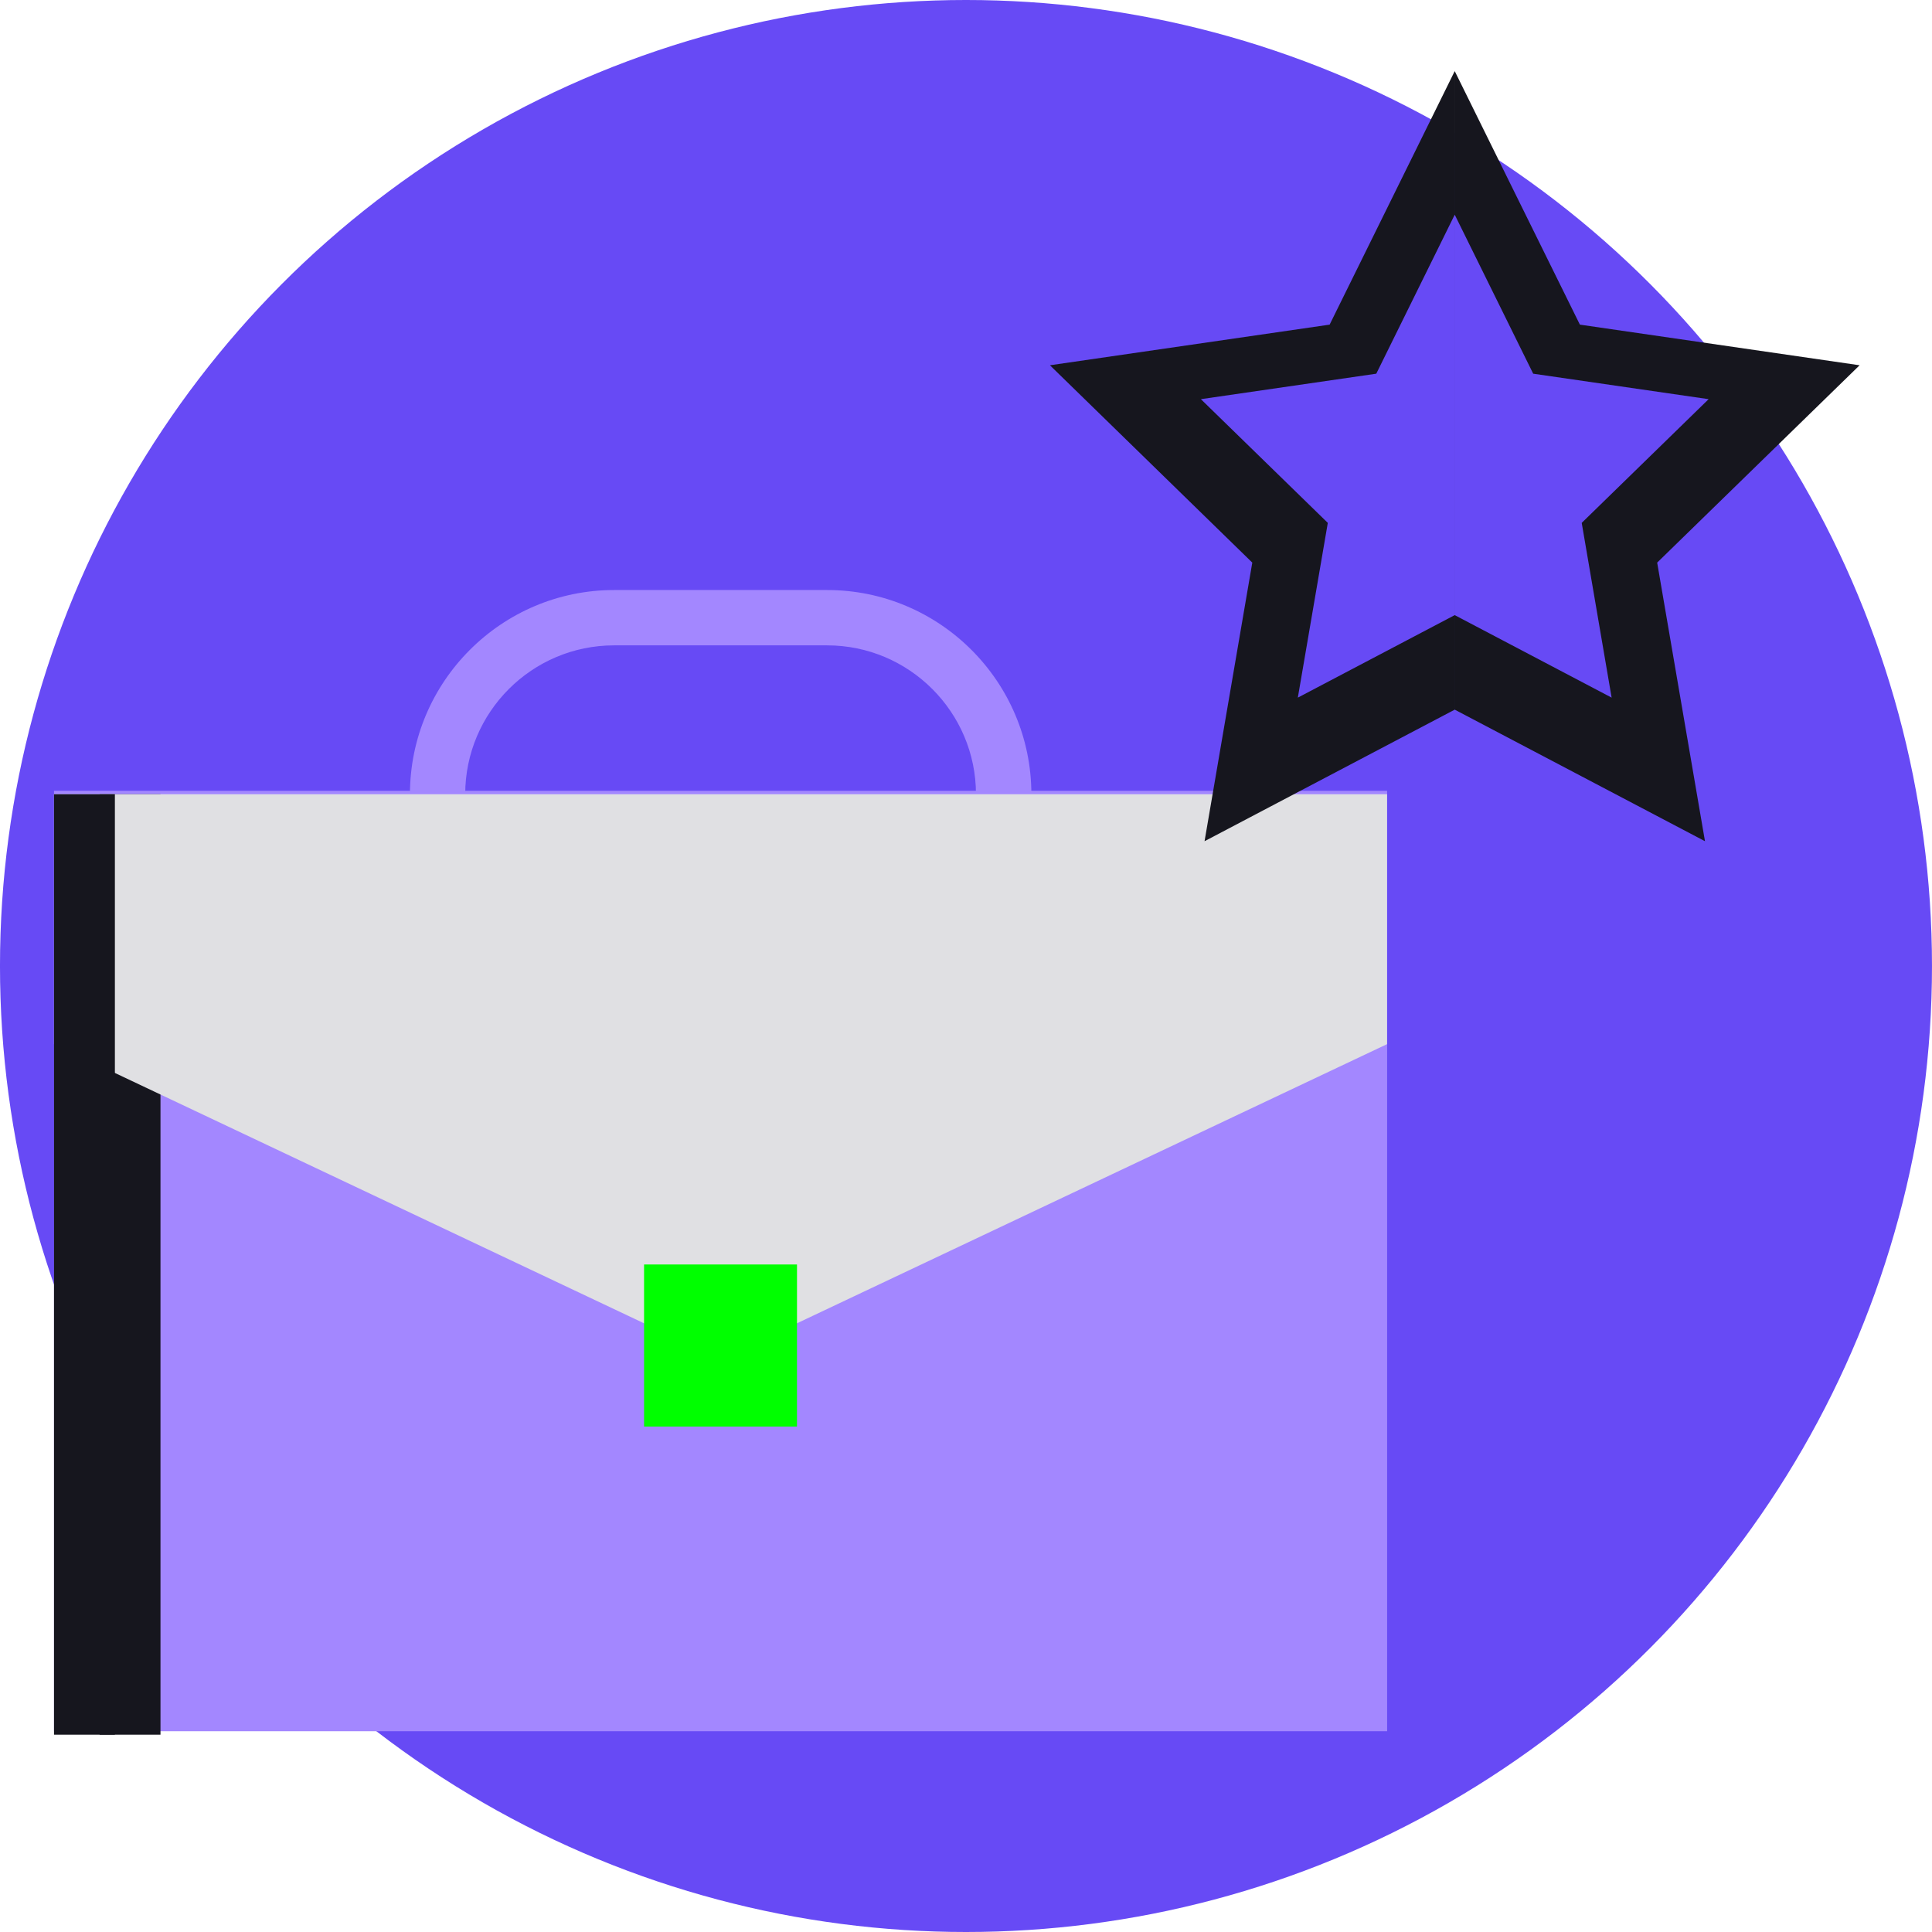
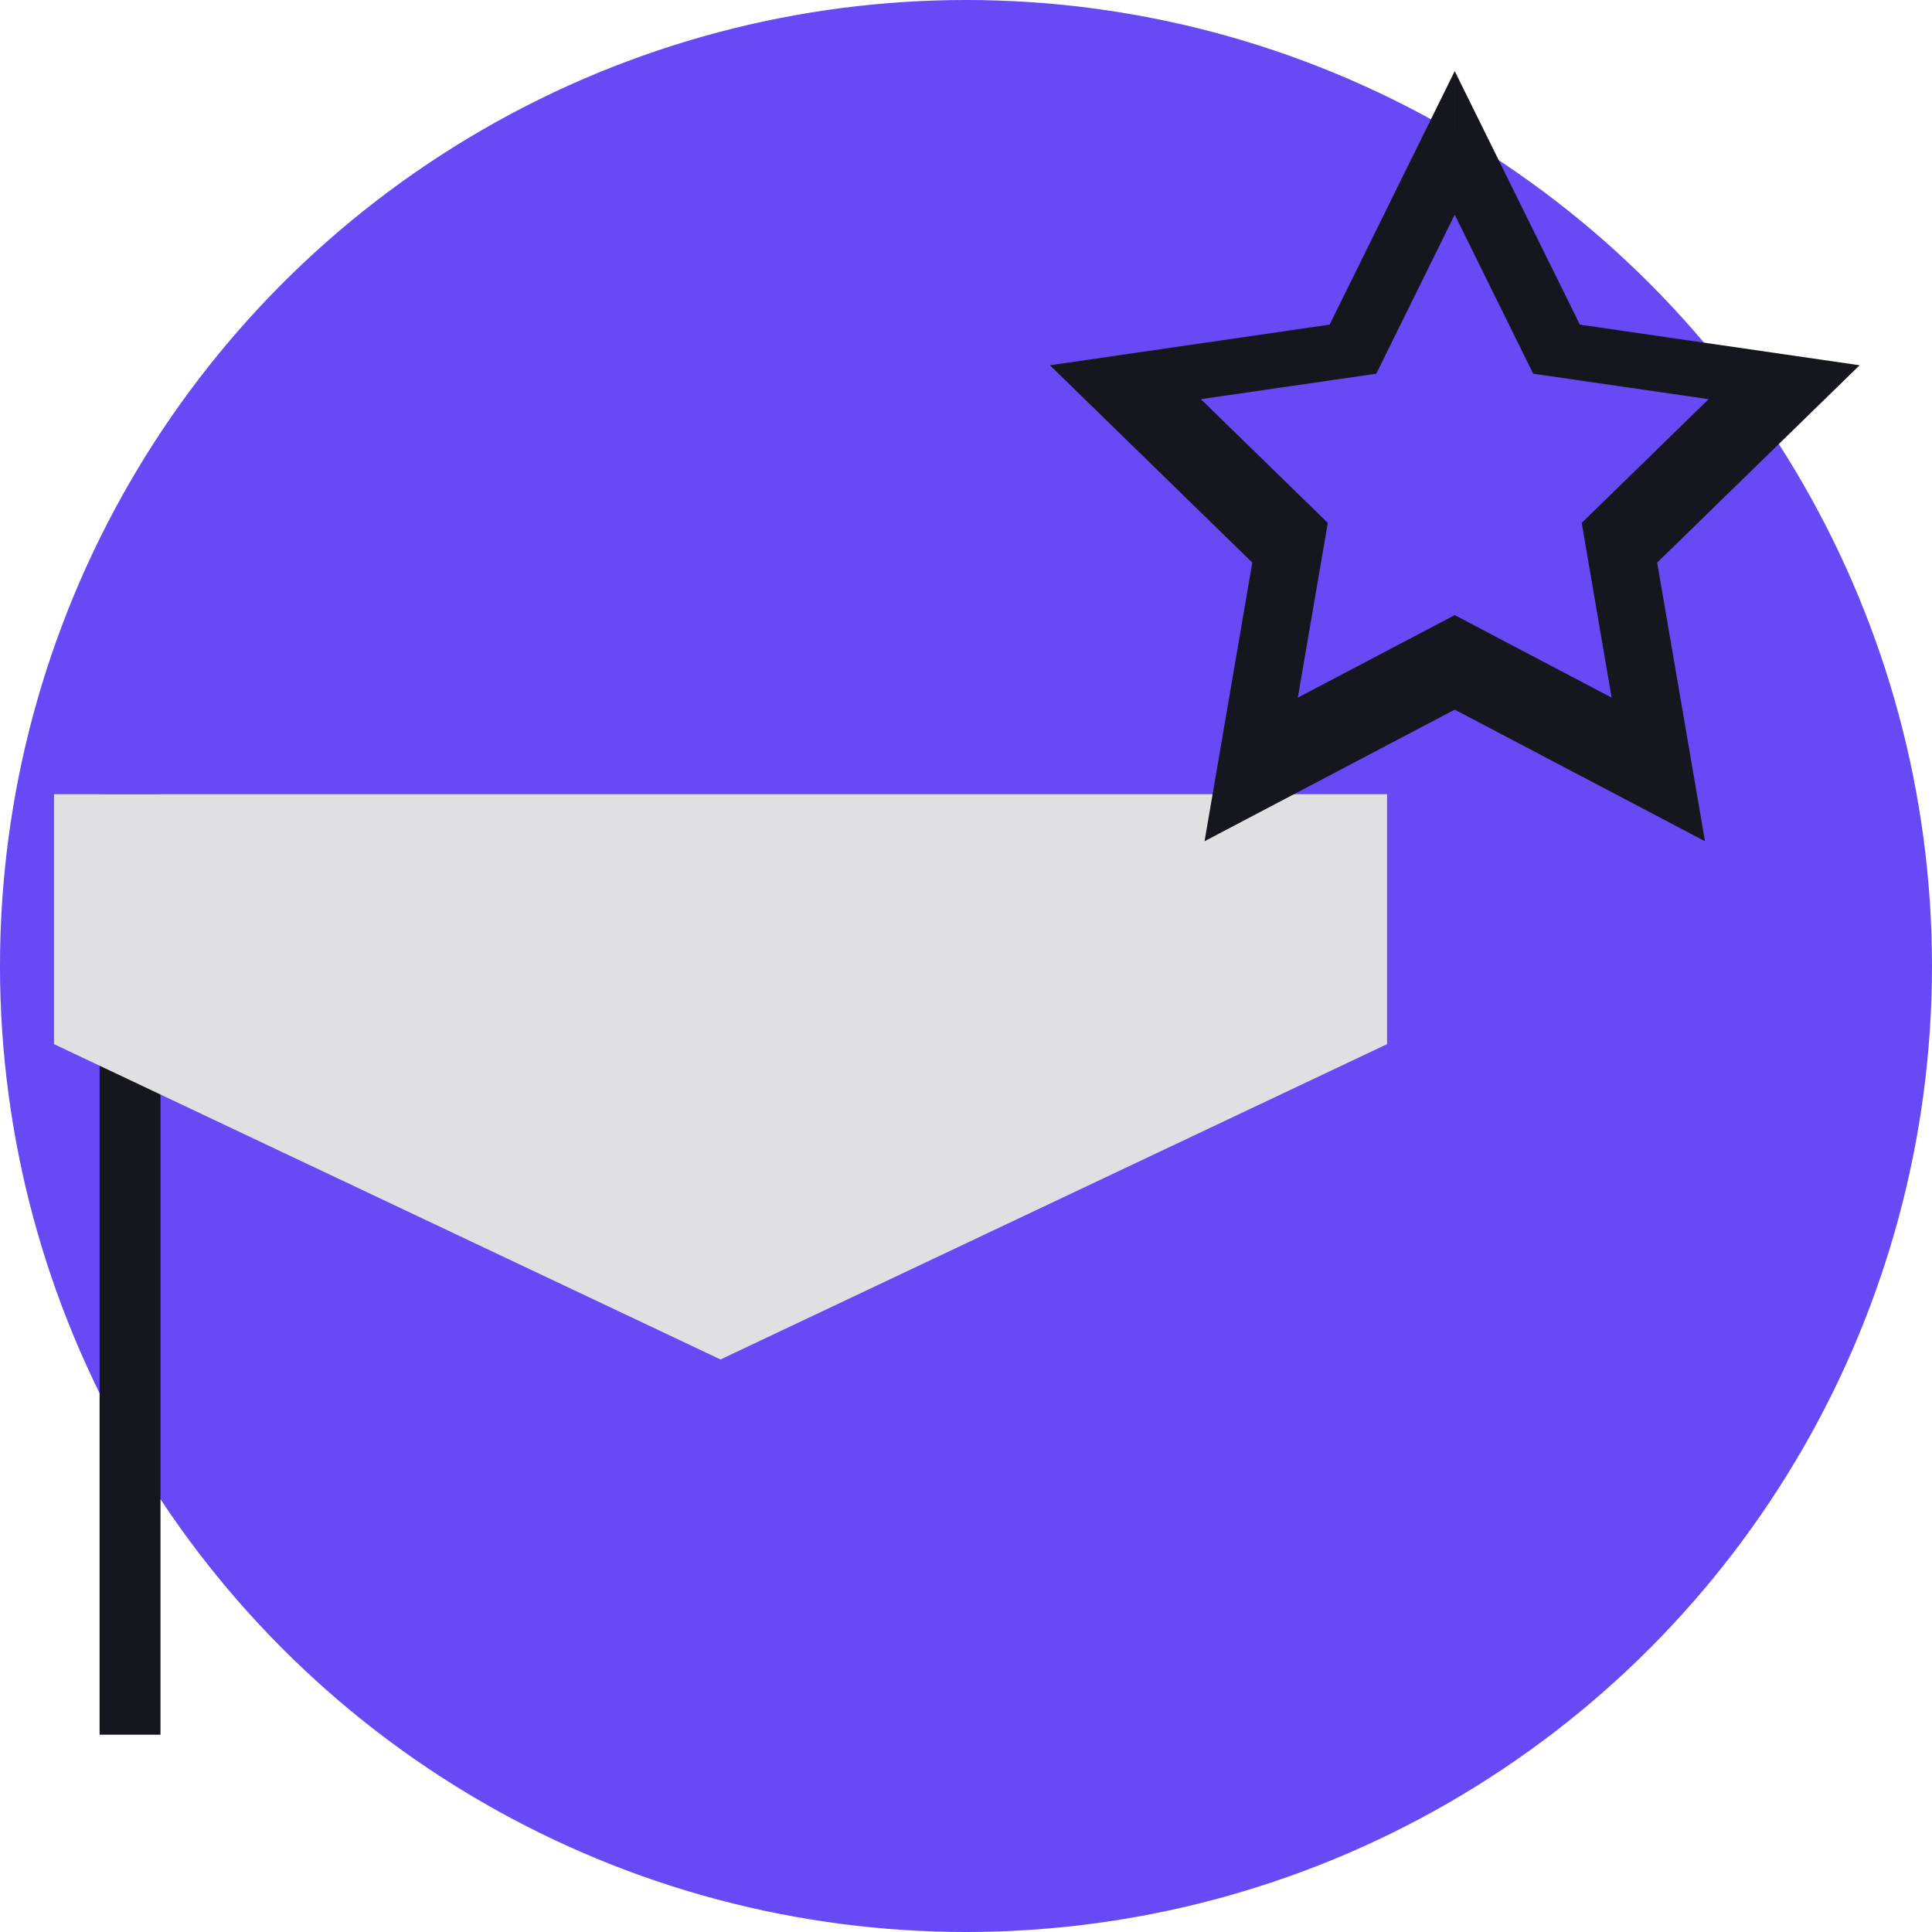
<svg xmlns="http://www.w3.org/2000/svg" width="163" height="163" viewBox="0 0 163 163" fill="none">
  <circle cx="81.499" cy="81.5" r="81.5" fill="#674AF5" />
-   <path d="M117.029 66.717H4.557V146.062H117.029V66.717Z" fill="#A387FF" />
  <path d="M13.54 67.008H8.403V146.353H13.54V67.008Z" fill="#16161E" />
-   <path d="M87.004 67.008H82.341C82.341 60.08 76.704 54.448 69.781 54.448H51.809C44.882 54.448 39.249 60.08 39.249 67.008H34.587C34.587 57.512 42.314 49.78 51.815 49.78H69.787C79.282 49.78 87.015 57.507 87.015 67.008H87.004Z" fill="#A387FF" />
  <path d="M60.788 67.008H4.557V88.093L60.788 114.696L117.024 88.093V67.008H60.788Z" fill="#E0E0E3" />
-   <path d="M9.693 67.008H4.557V146.353H9.693V67.008Z" fill="#16161E" />
-   <path d="M67.241 106.683H54.339V120.356H67.241V106.683Z" fill="#00FF00" />
  <path fill-rule="evenodd" clip-rule="evenodd" d="M88.581 30.817L112.179 27.389L122.733 6V18.114L122.733 18.114L116.114 31.528L101.317 33.677L112.025 44.115L109.496 58.858L122.733 51.897L122.733 51.897V59.872L101.626 70.972L105.654 47.466L88.581 30.817ZM122.734 51.898L122.733 51.897V18.114L122.734 18.115V51.898ZM122.734 51.898L135.971 58.858L133.447 44.115L144.155 33.677L129.353 31.528L122.734 18.115V6L133.293 27.389L156.892 30.817L139.813 47.466L143.847 70.972L122.734 59.872V51.898Z" fill="#16161E" />
</svg>